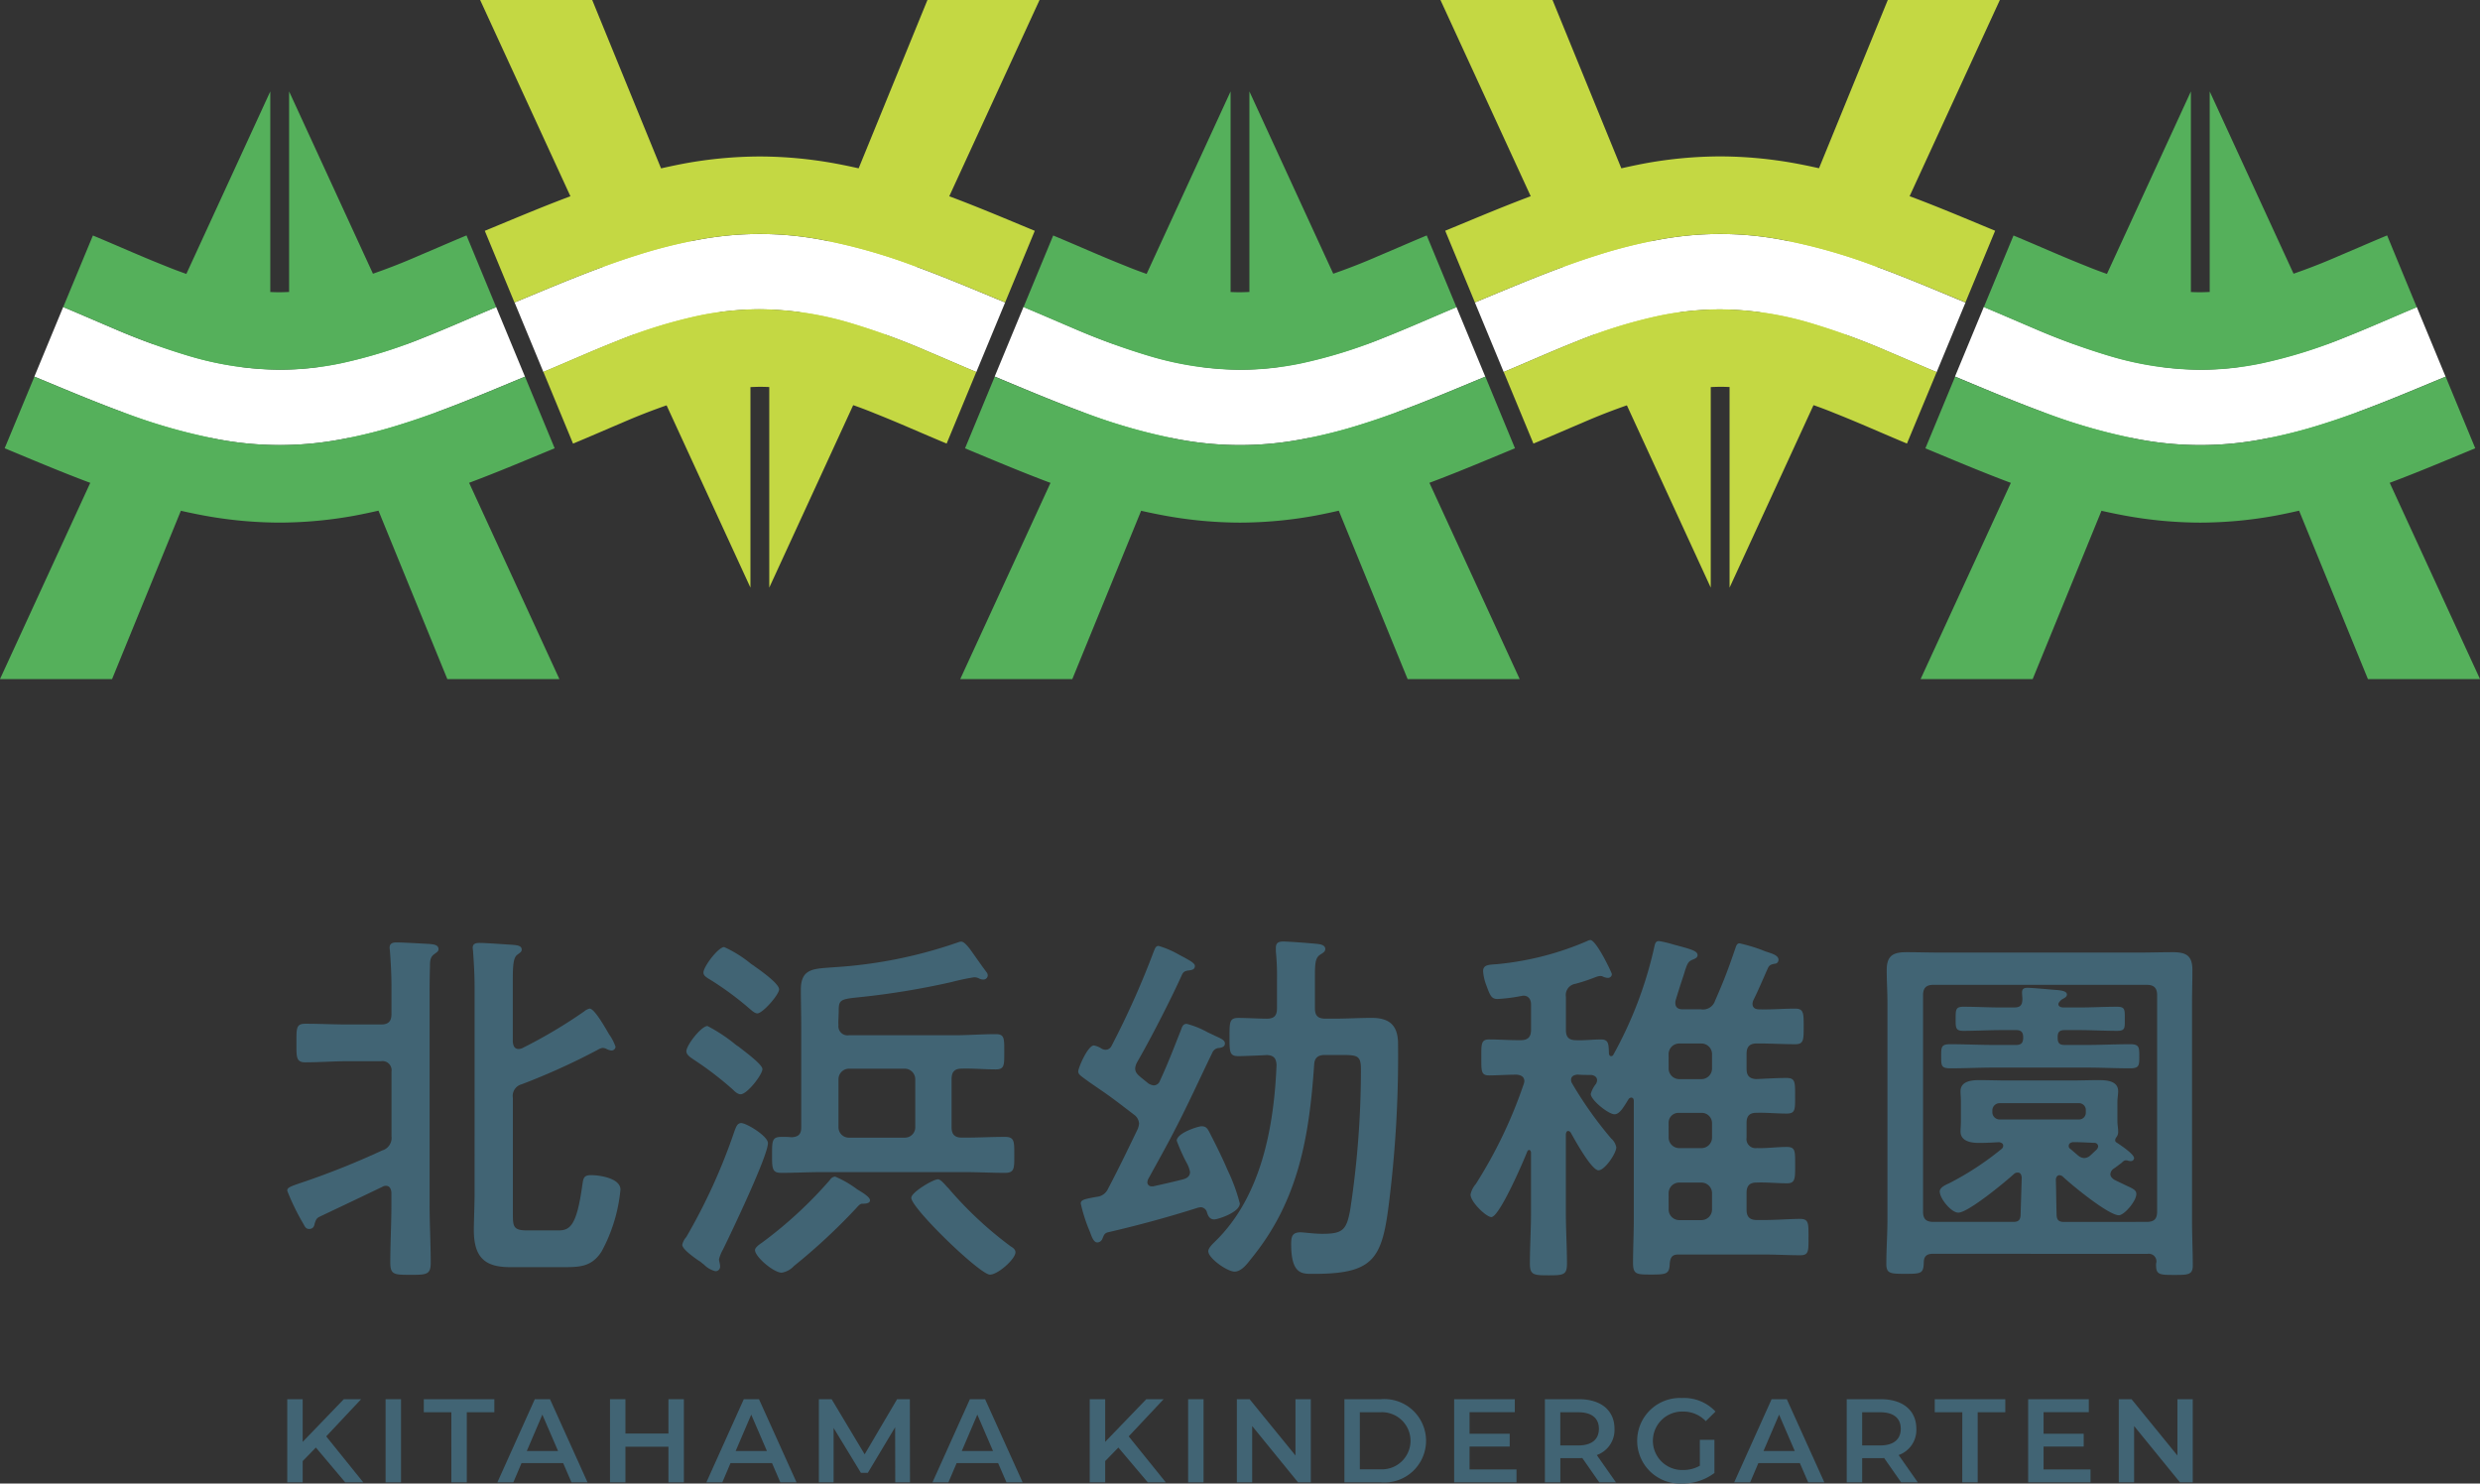
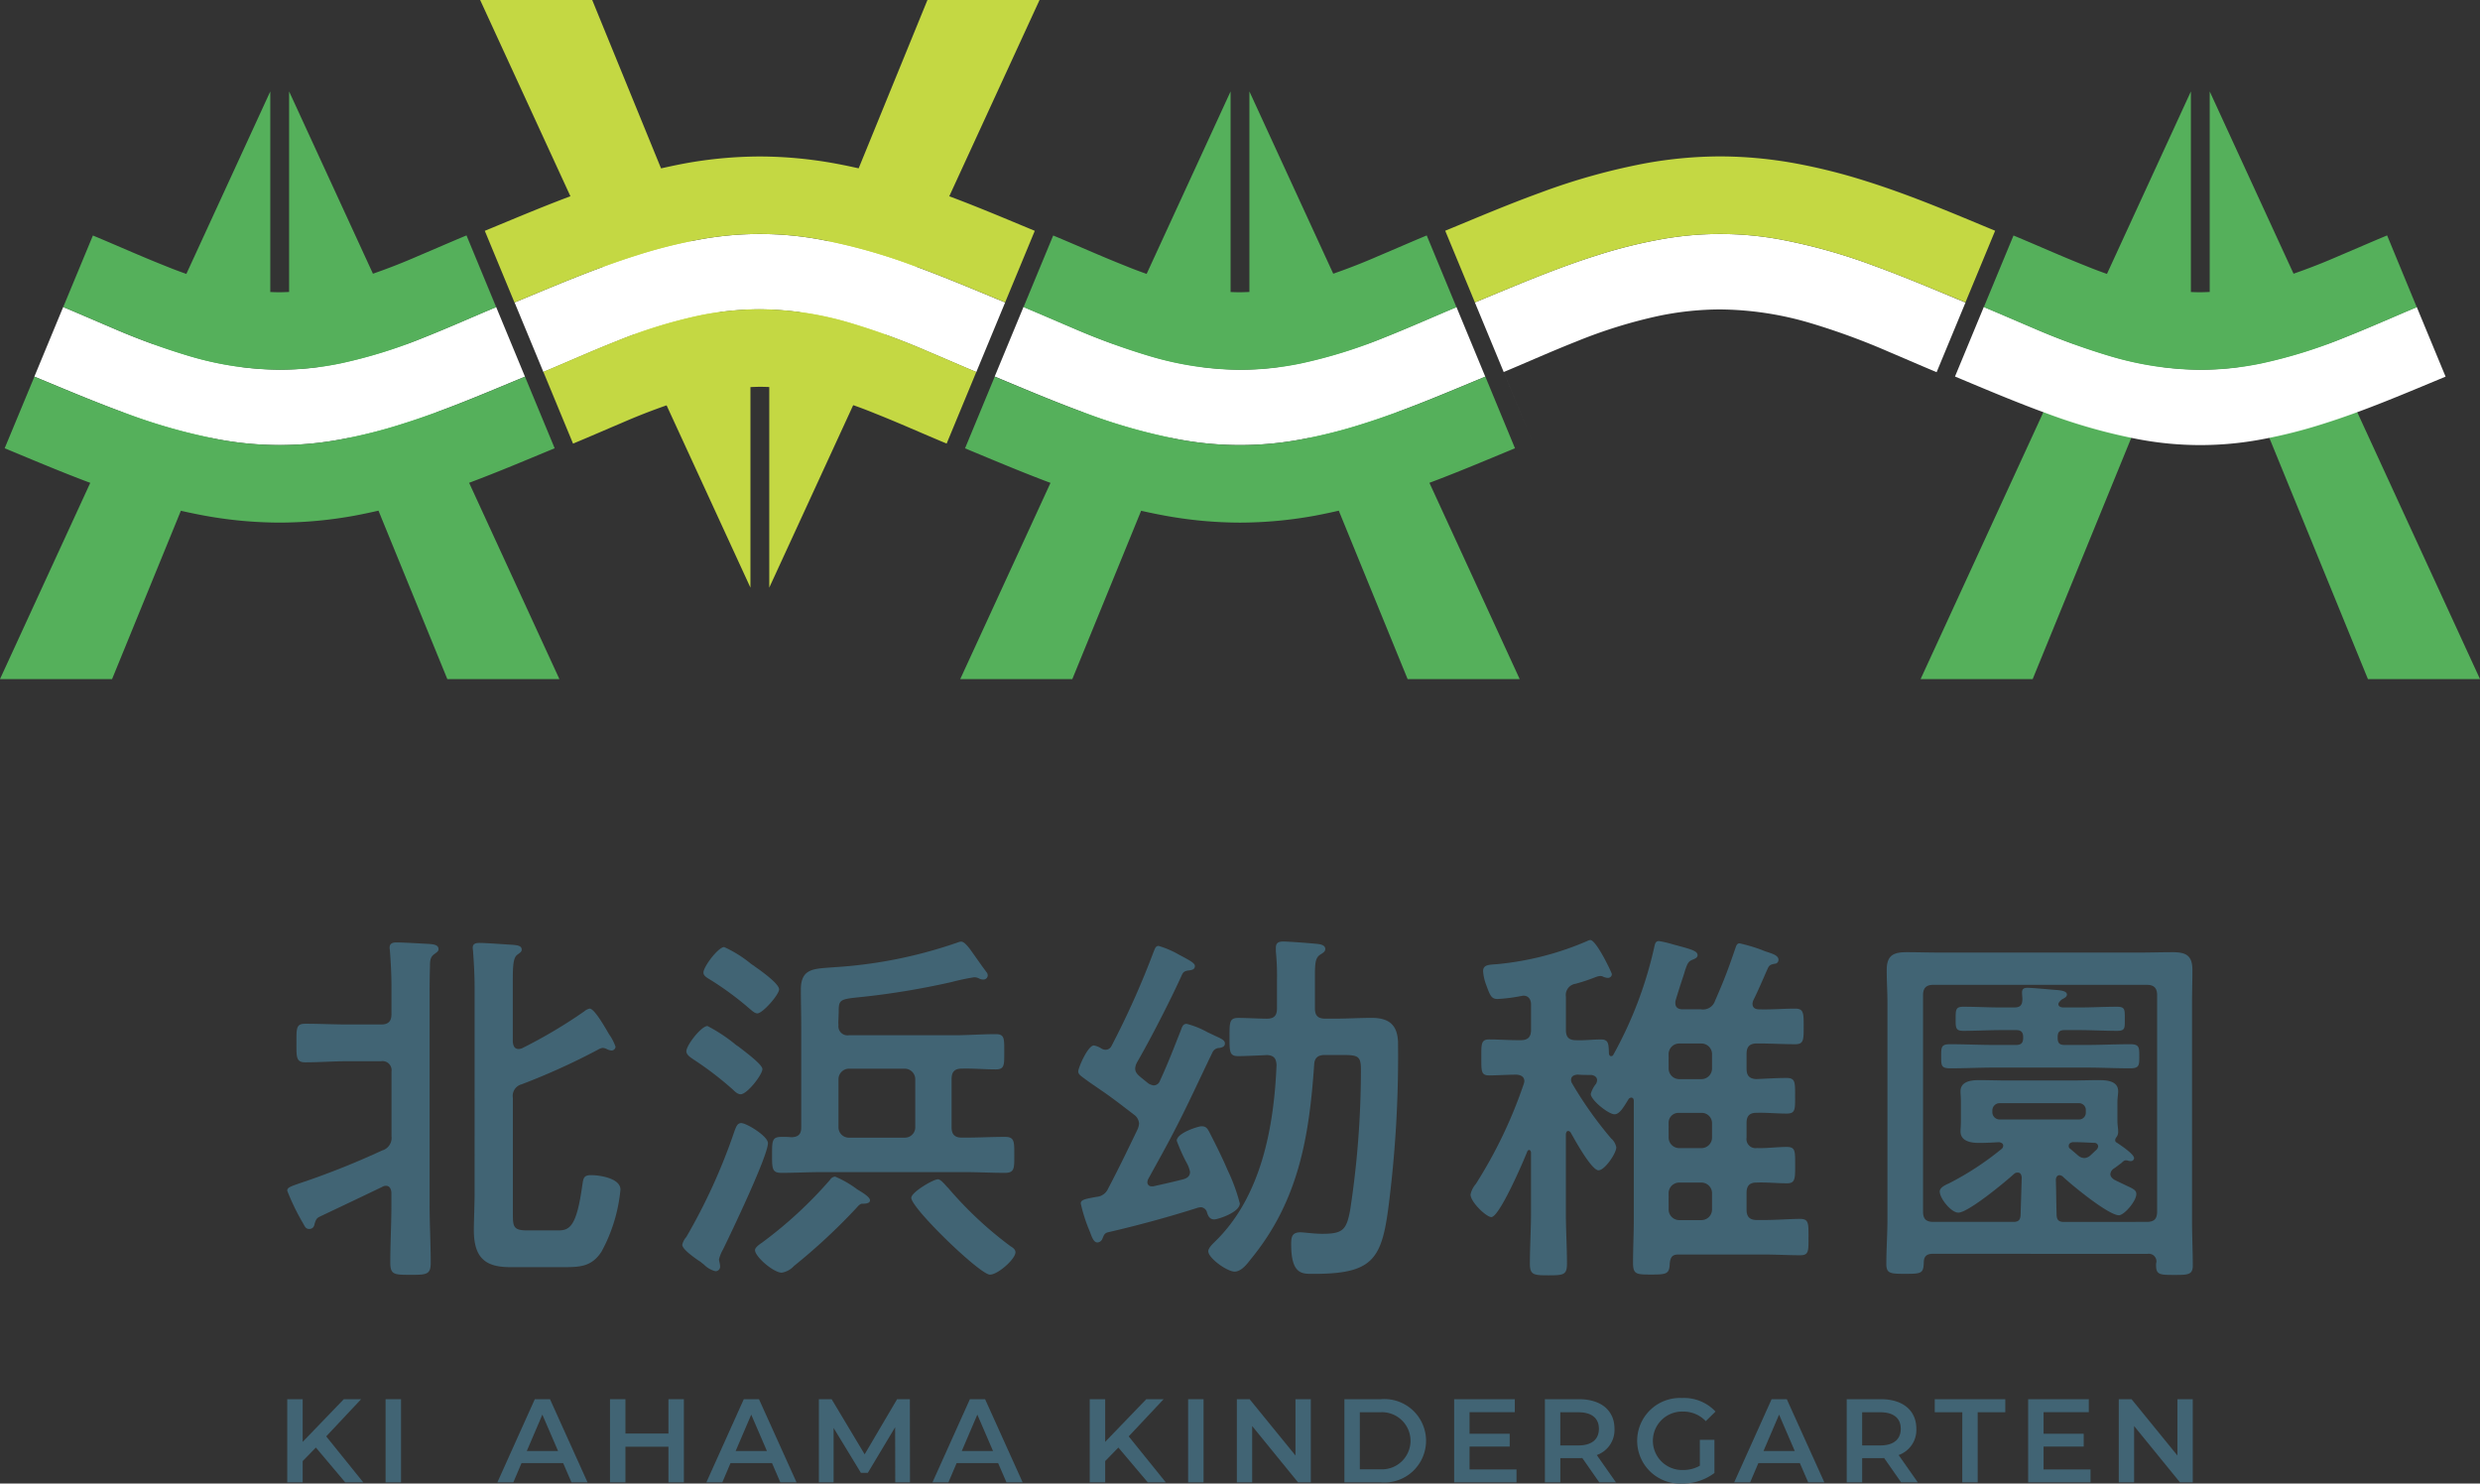
<svg xmlns="http://www.w3.org/2000/svg" width="155.345" height="92.93" viewBox="0 0 155.345 92.93">
  <rect x="0" y="0" width="155.345" height="92.93" fill="#333333" stroke="none" />
  <g id="ロゴ" transform="translate(77.673 46.465)">
    <g id="グループ_132" data-name="グループ 132" transform="translate(-77.673 -46.465)">
      <g id="グループ_128" data-name="グループ 128">
        <g id="グループ_115" data-name="グループ 115" transform="translate(0 5.728)">
          <g id="グループ_113" data-name="グループ 113">
            <path id="パス_337" data-name="パス 337" d="M16.93,22.288V9.723L0,46.533H7.02Z" transform="translate(0 -9.723)" fill="#55b05b" />
            <path id="パス_338" data-name="パス 338" d="M30.74,22.288V9.723l16.93,36.81h-7.02Z" transform="translate(-12.63 -9.723)" fill="#55b05b" />
          </g>
          <g id="グループ_114" data-name="グループ 114" transform="translate(0.296 9.018)">
            <path id="パス_339" data-name="パス 339" d="M9.407,36.181a35.365,35.365,0,0,0,5.749,1.62,20.791,20.791,0,0,0,7.735,0,31.3,31.3,0,0,0,3.835-.969c2.553-.8,5.1-1.891,7.661-2.955h0L30.725,25.03l1.859,4.487c-1.439.6-2.959,1.284-4.573,1.922a30.9,30.9,0,0,1-5.161,1.6,19.061,19.061,0,0,1-3.826.4A20.416,20.416,0,0,1,13.4,32.6a43.179,43.179,0,0,1-4.95-1.813c-1.035-.437-2.03-.875-2.989-1.272l-1.806,4.36h0C5.582,34.675,7.493,35.487,9.407,36.181Z" transform="translate(-1.799 -25.03)" fill="#fff" />
            <path id="パス_340" data-name="パス 340" d="M33.091,40.048C30.528,41.112,27.983,42.2,25.429,43a31.263,31.263,0,0,1-3.835.969,20.791,20.791,0,0,1-7.735,0,35.365,35.365,0,0,1-5.749-1.62c-1.914-.695-3.825-1.506-5.748-2.3h0L.5,44.533c2.529,1.048,5.2,2.2,8.059,3.1a36.076,36.076,0,0,0,4.431,1.116,26.514,26.514,0,0,0,4.731.441h0a26.534,26.534,0,0,0,4.733-.441A40.214,40.214,0,0,0,29,46.916c2.076-.754,4.054-1.6,5.951-2.382l-1.859-4.487Z" transform="translate(-0.503 -31.2)" fill="#55b05b" />
            <path id="パス_341" data-name="パス 341" d="M31.983,25.031c-1.023.425-2.027.866-3.019,1.285a38.729,38.729,0,0,1-4.393,1.617,15.576,15.576,0,0,1-4.288.658,14.187,14.187,0,0,1-2.852-.3,26.2,26.2,0,0,1-4.349-1.363c-1.472-.581-2.965-1.255-4.5-1.892h0L6.723,29.517c.959.4,1.954.835,2.989,1.273a43.179,43.179,0,0,0,4.95,1.813,20.416,20.416,0,0,0,5.62.845,19.061,19.061,0,0,0,3.826-.4,30.9,30.9,0,0,0,5.161-1.6c1.614-.639,3.134-1.326,4.573-1.922L31.984,25.03Z" transform="translate(-3.059 -25.03)" fill="#55b05b" />
          </g>
        </g>
        <g id="グループ_118" data-name="グループ 118" transform="translate(30.076)">
          <g id="グループ_116" data-name="グループ 116">
            <path id="パス_342" data-name="パス 342" d="M81.792,24.245V36.81L98.722,0H91.7Z" transform="translate(-63.682 0)" fill="#c4d843" />
            <path id="パス_343" data-name="パス 343" d="M67.982,24.245V36.81L51.051,0h7.02Z" transform="translate(-51.051)" fill="#c4d843" />
          </g>
          <g id="グループ_117" data-name="グループ 117" transform="translate(0.296 9.802)">
            <path id="パス_344" data-name="パス 344" d="M79.691,26.864a35.359,35.359,0,0,0-5.748-1.62,20.794,20.794,0,0,0-7.736,0,31.29,31.29,0,0,0-3.835.969c-2.553.8-5.1,1.891-7.662,2.955h0l3.664,8.846-1.859-4.486c1.439-.6,2.959-1.284,4.573-1.922A30.918,30.918,0,0,1,66.248,30a19.029,19.029,0,0,1,3.826-.4,20.409,20.409,0,0,1,5.62.845,43.291,43.291,0,0,1,4.95,1.813c1.035.437,2.031.874,2.989,1.272l1.806-4.36h0C83.516,28.37,81.6,27.559,79.691,26.864Z" transform="translate(-52.85 -20.025)" fill="#fff" />
            <path id="パス_345" data-name="パス 345" d="M53.414,25.781c2.563-1.064,5.109-2.15,7.662-2.955a31.29,31.29,0,0,1,3.835-.969,20.794,20.794,0,0,1,7.736,0,35.359,35.359,0,0,1,5.748,1.62c1.914.695,3.825,1.506,5.748,2.3h0L86,21.295c-2.529-1.047-5.2-2.2-8.06-3.1a36.05,36.05,0,0,0-4.431-1.116,26.509,26.509,0,0,0-4.731-.441h0a26.524,26.524,0,0,0-4.733.441A40.079,40.079,0,0,0,57.5,18.913c-2.076.754-4.054,1.6-5.951,2.382l1.859,4.487Z" transform="translate(-51.554 -16.638)" fill="#c4d843" />
            <path id="パス_346" data-name="パス 346" d="M59.634,41.3c1.023-.424,2.027-.865,3.019-1.284A38.73,38.73,0,0,1,67.046,38.4a15.554,15.554,0,0,1,4.288-.658,14.15,14.15,0,0,1,2.852.3,26.2,26.2,0,0,1,4.349,1.363c1.472.581,2.965,1.255,4.5,1.892h0l1.858-4.486c-.959-.4-1.955-.835-2.99-1.273a43.291,43.291,0,0,0-4.95-1.813,20.409,20.409,0,0,0-5.62-.845,19.029,19.029,0,0,0-3.826.4,30.917,30.917,0,0,0-5.161,1.6c-1.614.639-3.134,1.326-4.573,1.922L59.633,41.3Z" transform="translate(-54.11 -23.314)" fill="#c4d843" />
          </g>
        </g>
        <g id="グループ_121" data-name="グループ 121" transform="translate(60.152 5.728)">
          <g id="グループ_119" data-name="グループ 119">
            <path id="パス_347" data-name="パス 347" d="M119.033,22.288V9.723L102.1,46.533h7.02Z" transform="translate(-102.103 -9.723)" fill="#55b05b" />
            <path id="パス_348" data-name="パス 348" d="M132.843,22.288V9.723l16.93,36.81h-7.02Z" transform="translate(-114.733 -9.723)" fill="#55b05b" />
          </g>
          <g id="グループ_120" data-name="グループ 120" transform="translate(0.296 9.018)">
            <path id="パス_349" data-name="パス 349" d="M111.51,36.181a35.349,35.349,0,0,0,5.749,1.62,20.791,20.791,0,0,0,7.735,0,31.263,31.263,0,0,0,3.835-.969c2.553-.8,5.1-1.891,7.662-2.955h0l-3.664-8.847,1.858,4.487c-1.439.6-2.959,1.284-4.573,1.922a30.917,30.917,0,0,1-5.161,1.6,19.07,19.07,0,0,1-3.826.4,20.416,20.416,0,0,1-5.62-.845,43.179,43.179,0,0,1-4.95-1.813c-1.035-.437-2.03-.875-2.989-1.272l-1.806,4.36h0C107.685,34.675,109.6,35.487,111.51,36.181Z" transform="translate(-103.902 -25.03)" fill="#fff" />
            <path id="パス_350" data-name="パス 350" d="M135.194,40.048c-2.563,1.064-5.108,2.15-7.662,2.955a31.264,31.264,0,0,1-3.835.969,20.791,20.791,0,0,1-7.735,0,35.349,35.349,0,0,1-5.749-1.62c-1.914-.695-3.825-1.506-5.748-2.3h0l-1.858,4.486c2.529,1.048,5.2,2.2,8.059,3.1A36.076,36.076,0,0,0,115.1,48.75a26.514,26.514,0,0,0,4.731.441h0a26.534,26.534,0,0,0,4.733-.441,40.214,40.214,0,0,0,6.541-1.834c2.076-.754,4.054-1.6,5.95-2.382L135.2,40.047Z" transform="translate(-102.606 -31.2)" fill="#55b05b" />
            <path id="パス_351" data-name="パス 351" d="M134.086,25.031c-1.023.425-2.027.866-3.019,1.285a38.728,38.728,0,0,1-4.393,1.617,15.579,15.579,0,0,1-4.288.658,14.187,14.187,0,0,1-2.852-.3,26.185,26.185,0,0,1-4.349-1.363c-1.472-.581-2.965-1.255-4.5-1.892h0l-1.858,4.486c.959.4,1.954.835,2.989,1.273a43.179,43.179,0,0,0,4.95,1.813,20.416,20.416,0,0,0,5.62.845,19.07,19.07,0,0,0,3.826-.4,30.917,30.917,0,0,0,5.161-1.6c1.614-.639,3.134-1.326,4.573-1.922l-1.858-4.487Z" transform="translate(-105.162 -25.03)" fill="#55b05b" />
          </g>
        </g>
        <g id="グループ_124" data-name="グループ 124" transform="translate(120.305 5.728)">
          <g id="グループ_122" data-name="グループ 122">
            <path id="パス_352" data-name="パス 352" d="M221.136,22.288V9.723l-16.93,36.81h7.02Z" transform="translate(-204.206 -9.723)" fill="#55b05b" />
            <path id="パス_353" data-name="パス 353" d="M234.946,22.288V9.723l16.93,36.81h-7.02Z" transform="translate(-216.836 -9.723)" fill="#55b05b" />
          </g>
          <g id="グループ_123" data-name="グループ 123" transform="translate(0.296 9.018)">
            <path id="パス_354" data-name="パス 354" d="M213.613,36.181a35.349,35.349,0,0,0,5.749,1.62,20.791,20.791,0,0,0,7.735,0,31.263,31.263,0,0,0,3.835-.969c2.553-.8,5.1-1.891,7.662-2.955h0l-3.664-8.847,1.858,4.487c-1.439.6-2.959,1.284-4.573,1.922a30.918,30.918,0,0,1-5.161,1.6,19.07,19.07,0,0,1-3.826.4,20.416,20.416,0,0,1-5.62-.845,43.179,43.179,0,0,1-4.95-1.813c-1.035-.437-2.03-.875-2.989-1.272l-1.806,4.36h0C209.788,34.675,211.7,35.487,213.613,36.181Z" transform="translate(-206.005 -25.03)" fill="#fff" />
-             <path id="パス_355" data-name="パス 355" d="M237.3,40.048c-2.563,1.064-5.108,2.15-7.662,2.955a31.264,31.264,0,0,1-3.835.969,20.791,20.791,0,0,1-7.735,0,35.349,35.349,0,0,1-5.749-1.62c-1.914-.695-3.825-1.506-5.748-2.3h0l-1.859,4.486c2.529,1.048,5.2,2.2,8.06,3.1A36.076,36.076,0,0,0,217.2,48.75a26.514,26.514,0,0,0,4.731.441h0a26.534,26.534,0,0,0,4.733-.441,40.214,40.214,0,0,0,6.541-1.834c2.076-.754,4.054-1.6,5.95-2.382L237.3,40.047Z" transform="translate(-204.708 -31.2)" fill="#55b05b" />
            <path id="パス_356" data-name="パス 356" d="M236.188,25.031c-1.023.425-2.027.866-3.019,1.285a38.77,38.77,0,0,1-4.393,1.617,15.583,15.583,0,0,1-4.288.658,14.188,14.188,0,0,1-2.852-.3,26.186,26.186,0,0,1-4.349-1.363c-1.472-.581-2.965-1.255-4.5-1.892h0l-1.859,4.486c.959.4,1.955.835,2.99,1.273a43.18,43.18,0,0,0,4.95,1.813,20.416,20.416,0,0,0,5.62.845,19.07,19.07,0,0,0,3.826-.4,30.918,30.918,0,0,0,5.161-1.6c1.614-.639,3.134-1.326,4.573-1.922L236.19,25.03Z" transform="translate(-207.264 -25.03)" fill="#55b05b" />
          </g>
        </g>
        <g id="グループ_127" data-name="グループ 127" transform="translate(90.229)">
          <g id="グループ_125" data-name="グループ 125">
-             <path id="パス_357" data-name="パス 357" d="M183.895,24.245V36.81L200.825,0h-7.02Z" transform="translate(-165.785 0)" fill="#c4d843" />
-             <path id="パス_358" data-name="パス 358" d="M170.085,24.245V36.81L153.154,0h7.02Z" transform="translate(-153.154)" fill="#c4d843" />
-           </g>
+             </g>
          <g id="グループ_126" data-name="グループ 126" transform="translate(0.296 9.802)">
            <path id="パス_359" data-name="パス 359" d="M181.794,26.864a35.359,35.359,0,0,0-5.748-1.62,20.794,20.794,0,0,0-7.736,0,31.263,31.263,0,0,0-3.835.969c-2.553.8-5.1,1.891-7.662,2.955h0l3.664,8.846-1.859-4.486c1.439-.6,2.959-1.284,4.573-1.922a30.917,30.917,0,0,1,5.161-1.6,19.029,19.029,0,0,1,3.826-.4,20.412,20.412,0,0,1,5.62.845,43.291,43.291,0,0,1,4.95,1.813c1.035.437,2.03.874,2.989,1.272l1.807-4.36h0C185.619,28.37,183.707,27.559,181.794,26.864Z" transform="translate(-154.953 -20.025)" fill="#fff" />
            <path id="パス_360" data-name="パス 360" d="M155.517,25.781c2.563-1.064,5.108-2.15,7.662-2.955a31.262,31.262,0,0,1,3.835-.969,20.794,20.794,0,0,1,7.736,0,35.359,35.359,0,0,1,5.748,1.62c1.914.695,3.825,1.506,5.748,2.3h0l1.859-4.487c-2.529-1.047-5.2-2.2-8.06-3.1a36.076,36.076,0,0,0-4.431-1.116,26.515,26.515,0,0,0-4.731-.441h0a26.524,26.524,0,0,0-4.733.441,40.1,40.1,0,0,0-6.541,1.834c-2.075.754-4.054,1.6-5.95,2.382l1.859,4.487Z" transform="translate(-153.657 -16.638)" fill="#c4d843" />
-             <path id="パス_361" data-name="パス 361" d="M161.737,41.3c1.023-.424,2.027-.865,3.019-1.284a38.728,38.728,0,0,1,4.393-1.617,15.554,15.554,0,0,1,4.288-.658,14.154,14.154,0,0,1,2.852.3,26.2,26.2,0,0,1,4.349,1.363c1.472.581,2.965,1.255,4.5,1.892h0L187,36.818c-.959-.4-1.955-.835-2.99-1.273a43.291,43.291,0,0,0-4.95-1.813,20.412,20.412,0,0,0-5.62-.845,19.029,19.029,0,0,0-3.826.4,30.917,30.917,0,0,0-5.161,1.6c-1.614.639-3.134,1.326-4.573,1.922l1.859,4.486Z" transform="translate(-156.213 -23.314)" fill="#c4d843" />
          </g>
        </g>
      </g>
      <g id="グループ_131" data-name="グループ 131" transform="translate(17.993 58.879)">
        <g id="グループ_129" data-name="グループ 129">
          <path id="パス_362" data-name="パス 362" d="M32.261,117.809c-.023.163-.093.349-.348.349-.186,0-.256-.116-.349-.3a14.346,14.346,0,0,1-1.022-2.091c0-.209.139-.256,1.162-.6a50.243,50.243,0,0,0,4.787-1.928.812.812,0,0,0,.581-.883V108.3a.569.569,0,0,0-.65-.65H34.375c-.906,0-1.789.07-2.7.07-.581,0-.557-.325-.557-1.208,0-.93-.024-1.208.557-1.208.906,0,1.789.046,2.7.046h2.045c.441,0,.65-.186.65-.651v-1.7c0-.767-.046-1.6-.093-2.207,0-.07-.023-.186-.023-.256,0-.279.209-.325.441-.325.418,0,1.557.07,2.022.093.209.023.6.023.6.325,0,.139-.092.186-.279.326-.256.186-.256.464-.256.789-.023.7-.023,1.394-.023,2.091v12.828c0,1.208.07,2.416.07,3.624,0,.744-.279.744-1.278.744s-1.255,0-1.255-.767c0-1.208.07-2.417.07-3.6v-.791c-.023-.209-.093-.418-.349-.418a.454.454,0,0,0-.232.07c-1.3.627-2.626,1.255-3.95,1.882C32.354,117.507,32.331,117.623,32.261,117.809ZM49.48,104.354c.325,0,1.046,1.324,1.232,1.627a3.024,3.024,0,0,1,.395.767.254.254,0,0,1-.256.232.83.83,0,0,1-.255-.07.66.66,0,0,0-.3-.093.811.811,0,0,0-.3.116,41.98,41.98,0,0,1-4.764,2.161.755.755,0,0,0-.557.86v7.25c0,.79.023,1.045.883,1.045h1.975c.721,0,1.139-.3,1.488-2.811.07-.442.07-.651.557-.651.511,0,1.836.186,1.836.906a10.036,10.036,0,0,1-1.185,3.881c-.627.977-1.394.977-2.463.977H44.507c-1.534,0-2.277-.558-2.277-2.324,0-.488.047-1.65.047-2.254V103.006c0-.767-.047-1.58-.093-2.185,0-.092-.024-.186-.024-.279,0-.279.233-.3.442-.3.441,0,1.58.093,2.045.116.209.024.581.024.581.3,0,.14-.093.186-.279.326-.256.186-.279.743-.279,1.626v3.835c.023.139.046.441.371.441a.666.666,0,0,0,.209-.047,31.046,31.046,0,0,0,3.881-2.3A.849.849,0,0,1,49.48,104.354Z" transform="translate(-30.542 -100.055)" fill="#416474" />
          <path id="パス_363" data-name="パス 363" d="M75.1,119.4a2.379,2.379,0,0,0-.256.627c0,.117.07.279.07.464a.284.284,0,0,1-.3.279,1.523,1.523,0,0,1-.7-.4c-.047-.046-.093-.07-.116-.092a1.469,1.469,0,0,0-.256-.186c-.395-.279-1-.721-1-.977a1.107,1.107,0,0,1,.255-.488,36.541,36.541,0,0,0,3.021-6.646c.093-.232.163-.488.418-.488.325,0,1.673.814,1.673,1.255C77.912,113.548,75.588,118.4,75.1,119.4Zm1.092-9.713c-.186,0-.372-.186-.488-.3a20.882,20.882,0,0,0-2.463-1.882c-.163-.117-.442-.279-.442-.512,0-.371.93-1.579,1.325-1.579a10.231,10.231,0,0,1,1.673,1.092,1.433,1.433,0,0,0,.256.186c.511.4,1.51,1.139,1.51,1.417C77.563,108.458,76.61,109.69,76.192,109.69Zm1.046-5.066c-.163,0-.348-.186-.488-.3a19.243,19.243,0,0,0-2.463-1.813c-.186-.116-.418-.232-.418-.441,0-.372.929-1.6,1.3-1.6a7.581,7.581,0,0,1,1.673,1.046c.092.07.186.116.232.163.3.21,1.534,1.069,1.534,1.441C78.609,103.439,77.586,104.624,77.238,104.624Zm6.577,11.921c-.163,0-.325.233-.418.325a37.527,37.527,0,0,1-3.858,3.579,1.328,1.328,0,0,1-.767.418c-.511,0-1.673-1-1.673-1.417,0-.163.3-.372.441-.465a26.336,26.336,0,0,0,4.252-3.927.429.429,0,0,1,.326-.209,6.472,6.472,0,0,1,1.371.79c.255.163.813.465.813.7C84.3,116.545,83.953,116.545,83.814,116.545Zm-1.487-11.2a.569.569,0,0,0,.65.65h6.6c.86,0,1.743-.07,2.6-.07.557,0,.534.279.534,1.116,0,.813.023,1.092-.534,1.092-.721,0-1.441-.07-2.138-.047-.442,0-.627.209-.627.65v3.021c0,.464.209.65.65.65h.209c.837,0,1.65-.046,2.487-.046.6,0,.581.3.581,1.138,0,.813.023,1.116-.581,1.116-.837,0-1.65-.047-2.487-.047H81.235c-.837,0-1.65.047-2.487.047-.581,0-.581-.279-.581-1.116,0-.906,0-1.138.6-1.138a5.726,5.726,0,0,1,.627.023c.442-.023.6-.209.6-.627v-6.321c0-.767-.023-1.534-.023-2.3,0-1.371.86-1.3,2.044-1.4a28.927,28.927,0,0,0,7.854-1.579.394.394,0,0,1,.163-.024c.186,0,.488.4.6.558l.674.953.325.441a.333.333,0,0,1,.047.163.27.27,0,0,1-.3.255.529.529,0,0,1-.255-.07.644.644,0,0,0-.3-.07,14.175,14.175,0,0,0-1.417.3,49.013,49.013,0,0,1-5.809.953c-1.139.116-1.255.163-1.255.837,0,.279-.023.534-.023.814Zm4.159,7.064a.648.648,0,0,0,.65-.65v-3.021a.664.664,0,0,0-.65-.65H82.978a.664.664,0,0,0-.65.65v3.021a.648.648,0,0,0,.65.65Zm2.7,3.137a23.578,23.578,0,0,0,3.927,3.672c.117.07.3.186.3.371,0,.418-1.092,1.4-1.6,1.4-.627,0-4.926-4.16-4.926-4.81,0-.349,1.371-1.162,1.673-1.162C88.74,115.011,89.043,115.406,89.182,115.545Z" transform="translate(-47.799 -100.022)" fill="#416474" />
          <path id="パス_364" data-name="パス 364" d="M116.344,106.885a.414.414,0,0,0,.372-.232,53.654,53.654,0,0,0,2.649-5.926c.07-.162.116-.348.3-.348a5.81,5.81,0,0,1,1.255.535c.65.348,1.022.534,1.022.72,0,.256-.256.256-.348.279-.3.024-.372.116-.442.232-.7,1.557-1.975,4.044-2.835,5.531a1,1,0,0,0-.116.372c0,.256.163.4.348.558l.488.395a.864.864,0,0,0,.325.116.424.424,0,0,0,.395-.3c.488-1.046.884-2.091,1.3-3.137.093-.256.14-.418.372-.418a5.43,5.43,0,0,1,1.278.511c.186.093.349.163.534.255.418.187.581.279.581.465,0,.233-.256.256-.348.279a.477.477,0,0,0-.442.3c-.79,1.626-1.511,3.23-2.347,4.833-.534,1.046-1.115,2.068-1.673,3.091a.551.551,0,0,0-.047.186.251.251,0,0,0,.279.256h.093c.627-.14,1.254-.279,1.882-.442.233-.07.418-.186.418-.465a1.925,1.925,0,0,0-.232-.6,11.566,11.566,0,0,1-.6-1.347c0-.488,1.348-.907,1.557-.907.256,0,.349.117.465.326.418.814.813,1.6,1.162,2.417a11.433,11.433,0,0,1,.767,2.091c0,.558-1.371,1-1.6,1-.3,0-.395-.233-.465-.464a.42.42,0,0,0-.372-.3c-.047,0-.116.023-.163.023-1.882.6-3.788,1.115-5.693,1.557-.209.07-.232.209-.325.418a.358.358,0,0,1-.3.21c-.232,0-.348-.326-.465-.651a10,10,0,0,1-.58-1.789c0-.232.232-.279,1-.418a.854.854,0,0,0,.7-.488c.65-1.231,1.255-2.486,1.859-3.741a1.092,1.092,0,0,0,.093-.372.744.744,0,0,0-.3-.534c-.673-.511-1.347-1.046-2.068-1.534-.4-.279-.79-.534-1.185-.837-.116-.092-.256-.186-.256-.348,0-.232.6-1.627.976-1.627a1.156,1.156,0,0,1,.465.186A.569.569,0,0,0,116.344,106.885Zm9.109,13.106c-.232.3-.6.79-1.022.79-.465,0-1.65-.837-1.65-1.278,0-.186.232-.418.418-.6,2.928-2.836,3.7-7.25,3.858-11.062-.024-.442-.186-.6-.6-.627-.325.024-1.511.07-1.789.07-.558,0-.558-.256-.558-1.209,0-.929,0-1.185.558-1.185.488,0,1.278.047,1.789.047.465,0,.627-.209.627-.651v-1.766a15.2,15.2,0,0,0-.07-1.789v-.232c0-.325.186-.395.465-.395.325,0,1.905.116,2.23.163.163.023.4.092.4.3,0,.186-.163.255-.3.349-.3.186-.348.464-.348,1.347v2.021c0,.465.186.651.65.651h.65c.743,0,1.488-.047,2.254-.047,1.046,0,1.6.4,1.651,1.487a73.944,73.944,0,0,1-.442,9.04c-.488,4.369-.721,5.507-4.81,5.507-.721,0-1.441.093-1.441-1.859,0-.442.047-.743.581-.743.233,0,.837.093,1.371.093,1.278,0,1.511-.233,1.743-1.488a58.25,58.25,0,0,0,.674-8.807c0-.93-.233-.907-1.465-.907h-.789c-.418,0-.651.163-.674.6C129.1,112.369,128.427,116.366,125.453,119.991Z" transform="translate(-65.088 -100.006)" fill="#416474" />
          <path id="パス_365" data-name="パス 365" d="M162.462,111.909c-.093,0-.116.093-.139.186v4.95c0,1.069.07,2.114.07,3.183,0,.7-.232.721-1.162.721s-1.161-.023-1.161-.743c0-1.046.07-2.115.07-3.16v-3.811c-.024-.093-.07-.14-.116-.14a.155.155,0,0,0-.117.093c-.232.6-1.743,4.113-2.254,4.113-.3,0-1.3-.93-1.3-1.417a1.441,1.441,0,0,1,.326-.65,28.959,28.959,0,0,0,2.975-6.182,1.048,1.048,0,0,0,.07-.255c0-.3-.233-.4-.488-.418-.6,0-1.232.047-1.72.047-.511,0-.488-.279-.488-1.116s-.024-1.138.488-1.138c.557,0,1.162.047,1.812.047h.163c.441,0,.651-.186.651-.651v-1.58c0-.3-.139-.558-.488-.558-.047,0-.093.024-.14.024a10.539,10.539,0,0,1-1.464.186c-.372,0-.465-.186-.7-.837a3,3,0,0,1-.21-.906c0-.418.372-.4.883-.441a18.569,18.569,0,0,0,5.624-1.441.558.558,0,0,1,.209-.07c.372,0,1.348,2.045,1.348,2.138a.239.239,0,0,1-.256.233.766.766,0,0,1-.326-.092.389.389,0,0,0-.162-.024,1.234,1.234,0,0,0-.279.07,11.476,11.476,0,0,1-1.255.418.71.71,0,0,0-.6.814v2.068c0,.465.186.651.65.651.511.023,1.023-.047,1.557-.047.488,0,.465.325.488.86,0,.093.047.186.139.186a.158.158,0,0,0,.14-.093,25.078,25.078,0,0,0,2.556-6.716c.046-.209.07-.4.3-.4a6.86,6.86,0,0,1,.883.209c1.116.3,1.534.4,1.534.674,0,.163-.186.232-.3.279-.3.117-.349.233-.581,1-.116.348-.279.837-.488,1.534a.583.583,0,0,0-.023.186c0,.3.209.394.465.394h1.138a.791.791,0,0,0,.883-.534c.581-1.324.813-1.951,1.278-3.3.047-.14.094-.3.256-.3a10.374,10.374,0,0,1,1.464.441c.279.14.976.233.976.581a.238.238,0,0,1-.232.256c-.256.047-.349.093-.442.3-.3.674-.581,1.348-.906,2a.669.669,0,0,0-.047.209c0,.256.186.348.418.348.767.024,1.51-.046,2.254-.046.534,0,.534.279.534,1.115,0,.86,0,1.115-.534,1.115-.767,0-1.534-.047-2.3-.047h-.093c-.442,0-.65.186-.65.651v.93c0,.418.163.627.6.65.628-.024,1.278-.07,1.906-.07.557,0,.534.279.534,1.139,0,.837.023,1.092-.534,1.092-.628,0-1.278-.07-1.906-.047-.441,0-.6.233-.6.628v.929a.568.568,0,0,0,.65.65c.627.024,1.231-.07,1.859-.07.557,0,.534.256.534,1.162,0,.837,0,1.115-.511,1.115-.627,0-1.278-.07-1.906-.047-.441,0-.627.209-.627.651v1.045c0,.465.209.651.65.651h.418c.837,0,1.673-.07,2.278-.07.557,0,.534.279.534,1.162,0,.837.023,1.115-.511,1.115-.766,0-1.534-.046-2.3-.046h-5.345c-.372,0-.488.162-.534.534-.023.674-.163.721-1.139.721-.953,0-1.162,0-1.162-.744,0-.883.047-1.789.047-2.672v-7.459c0-.117-.047-.21-.163-.21a.233.233,0,0,0-.162.093c-.3.488-.558.953-.883.953-.372,0-1.487-.883-1.487-1.278a1.811,1.811,0,0,1,.325-.627.448.448,0,0,0,.07-.232c0-.21-.186-.3-.348-.326-.3,0-.581,0-.883-.023-.21.023-.4.093-.4.349a.437.437,0,0,0,.07.209,24.16,24.16,0,0,0,2.44,3.439,1,1,0,0,1,.326.558c0,.372-.72,1.441-1.115,1.441-.441,0-1.511-1.952-1.743-2.371C162.578,111.955,162.555,111.909,162.462,111.909Zm6.3-3.9a.665.665,0,0,0,.65.65h1.417a.665.665,0,0,0,.65-.65v-.93a.665.665,0,0,0-.65-.651H169.41a.665.665,0,0,0-.65.651Zm0,4.322a.664.664,0,0,0,.65.65h1.417a.664.664,0,0,0,.65-.65V111.4a.645.645,0,0,0-.65-.628H169.41a.616.616,0,0,0-.65.628Zm0,4.508a.665.665,0,0,0,.65.651h1.417a.665.665,0,0,0,.65-.651V115.79a.665.665,0,0,0-.65-.651H169.41a.665.665,0,0,0-.65.651Z" transform="translate(-82.232 -99.941)" fill="#416474" />
          <path id="パス_366" data-name="パス 366" d="M203.466,120.136c-.372,0-.557.162-.557.534-.024.7-.14.72-1.185.72-.93,0-1.162-.024-1.162-.627,0-.929.07-1.859.07-2.788V104.427c0-.675-.046-1.372-.046-2.045,0-.906.372-1.139,1.231-1.139.721,0,1.44.024,2.162.024h12.362c.721,0,1.442-.024,2.162-.024.837,0,1.231.21,1.231,1.116,0,.7-.023,1.394-.023,2.068v13.64c0,.93.047,1.882.047,2.811,0,.581-.325.581-1.138.581-.907,0-1.162,0-1.162-.6a.65.65,0,0,1,.023-.209.479.479,0,0,0-.557-.511Zm13.408-2c.465,0,.65-.186.65-.65V103.938c0-.441-.186-.65-.65-.65H203.513c-.465,0-.651.209-.651.65v13.548c0,.465.186.65.651.65h5.019c.348,0,.442-.163.442-.511l.07-2.278c-.024-.163-.07-.3-.256-.3a.326.326,0,0,0-.209.07c-.535.488-2.882,2.44-3.509,2.44-.442,0-1.162-.883-1.162-1.324,0-.256.372-.418.581-.511a18.4,18.4,0,0,0,3.3-2.161.253.253,0,0,0,.092-.209c0-.14-.139-.186-.256-.209-.418.024-.837.047-1.254.047-.488,0-1.162-.094-1.162-.721,0-.209.024-.349.024-.675v-1.138c0-.348-.024-.488-.024-.7,0-.627.674-.7,1.162-.7.6,0,1.208.023,1.812.023h3.927c.6,0,1.185-.023,1.766-.023.488,0,1.208.047,1.208.7,0,.209-.047.395-.047.7v1.138c0,.279.047.465.047.675a.546.546,0,0,1-.117.372.311.311,0,0,0-.07.186.159.159,0,0,0,.093.14c.209.139,1.092.72,1.092.976a.2.2,0,0,1-.209.186.673.673,0,0,1-.232-.047h-.093c-.093,0-.186.093-.256.163-.163.116-.326.255-.511.371a.474.474,0,0,0-.186.326c0,.163.117.256.233.349.325.162.581.279.767.372.465.209.627.3.627.534,0,.441-.766,1.324-1.092,1.324-.651,0-2.975-1.905-3.509-2.417a.348.348,0,0,0-.209-.093c-.14,0-.209.117-.232.256.023.721.023,1.44.046,2.162,0,.348.093.511.465.511Zm-8.3-13.432c.371,0,.511-.139.511-.534,0-.092-.023-.3-.023-.395,0-.256.139-.3.349-.3.348,0,1.487.117,1.882.14.162.023.58.047.58.279,0,.163-.186.233-.3.3a.7.7,0,0,0-.186.186.181.181,0,0,0-.047.117c0,.163.186.209.326.209h.976c.791,0,1.581-.046,2.37-.046.512,0,.488.186.488.766s.024.744-.488.744c-.789,0-1.579-.047-2.37-.047h-.906c-.325,0-.441.117-.441.442v.047c0,.325.116.442.441.442h1.348c.906,0,1.836-.047,2.742-.047.581,0,.581.186.581.767,0,.558,0,.743-.581.743-.906,0-1.836-.046-2.742-.046h-5.763c-.906,0-1.836.046-2.742.046-.581,0-.581-.162-.581-.743,0-.6,0-.767.581-.767.907,0,1.836.047,2.742.047h1.371c.3,0,.441-.117.441-.442v-.047c0-.325-.139-.442-.441-.442h-.93c-.79,0-1.58.047-2.371.047-.488,0-.488-.186-.488-.744,0-.58,0-.766.488-.766.791,0,1.581.046,2.371.046Zm4.043,7.018a.426.426,0,0,0,.441-.441v-.139a.427.427,0,0,0-.441-.442h-4.973a.458.458,0,0,0-.441.442v.139a.457.457,0,0,0,.441.441Zm-.372,1.418c-.116.024-.256.07-.256.232a.189.189,0,0,0,.094.186l.488.418a.654.654,0,0,0,.4.163.633.633,0,0,0,.395-.186l.372-.348a.348.348,0,0,0,.093-.21.234.234,0,0,0-.256-.209C213.133,113.165,212.691,113.141,212.25,113.141Z" transform="translate(-100.397 -100.476)" fill="#416474" />
        </g>
        <g id="グループ_130" data-name="グループ 130" transform="translate(0 28.693)">
          <path id="パス_367" data-name="パス 367" d="M32.335,151.8l-.826.848v1.332h-.967v-5.209h.967v2.672l2.575-2.672H35.17L32.982,151.1l2.322,2.88H34.173Z" transform="translate(-30.542 -148.697)" fill="#416474" />
          <path id="パス_368" data-name="パス 368" d="M41,148.772h.967v5.209H41Z" transform="translate(-34.84 -148.697)" fill="#416474" />
-           <path id="パス_369" data-name="パス 369" d="M46.786,149.59H45.06v-.818h4.42v.818H47.754v4.391h-.967Z" transform="translate(-36.507 -148.697)" fill="#416474" />
          <path id="パス_370" data-name="パス 370" d="M57.008,152.775H54.4l-.513,1.206h-1l2.344-5.209h.953l2.351,5.209H57.529Zm-.32-.759-.983-2.277-.974,2.277Z" transform="translate(-39.725 -148.697)" fill="#416474" />
          <path id="パス_371" data-name="パス 371" d="M69.486,148.772v5.209h-.967v-2.233H65.825v2.233h-.967v-5.209h.967v2.15h2.694v-2.15Z" transform="translate(-44.641 -148.697)" fill="#416474" />
          <path id="パス_372" data-name="パス 372" d="M79.216,152.775h-2.6l-.513,1.206h-1l2.344-5.209H78.4l2.351,5.209H79.737Zm-.32-.759-.982-2.277-.975,2.277Z" transform="translate(-48.85 -148.697)" fill="#416474" />
          <path id="パス_373" data-name="パス 373" d="M91.851,153.981l-.008-3.453-1.711,2.857H89.7l-1.711-2.813v3.409h-.923v-5.209h.8l2.068,3.452,2.032-3.452h.8l.008,5.209Z" transform="translate(-53.766 -148.697)" fill="#416474" />
          <path id="パス_374" data-name="パス 374" d="M103.256,152.775h-2.6l-.513,1.206h-1l2.344-5.209h.953l2.351,5.209h-1.012Zm-.32-.759-.983-2.277-.974,2.277Z" transform="translate(-58.727 -148.697)" fill="#416474" />
          <path id="パス_375" data-name="パス 375" d="M117.658,151.8l-.826.848v1.332h-.967v-5.209h.967v2.672l2.575-2.672h1.086l-2.187,2.329,2.322,2.88H119.5Z" transform="translate(-65.598 -148.697)" fill="#416474" />
          <path id="パス_376" data-name="パス 376" d="M126.326,148.772h.967v5.209h-.967Z" transform="translate(-69.896 -148.697)" fill="#416474" />
          <path id="パス_377" data-name="パス 377" d="M136.144,148.772v5.209h-.8l-2.873-3.528v3.528h-.96v-5.209h.8l2.872,3.527v-3.527Z" transform="translate(-72.029 -148.697)" fill="#416474" />
          <path id="パス_378" data-name="パス 378" d="M142.943,148.772h2.278a2.614,2.614,0,1,1,0,5.209h-2.278Zm2.232,4.39a1.79,1.79,0,1,0,0-3.572H143.91v3.572Z" transform="translate(-76.724 -148.697)" fill="#416474" />
          <path id="パス_379" data-name="パス 379" d="M158.517,153.17v.811H154.61v-5.209h3.8v.811h-2.835v1.354h2.515v.8h-2.515v1.436Z" transform="translate(-81.517 -148.697)" fill="#416474" />
          <path id="パス_380" data-name="パス 380" d="M167.665,153.981l-1.064-1.526a1.772,1.772,0,0,1-.2.008h-1.175v1.518h-.968v-5.209H166.4c1.37,0,2.218.7,2.218,1.853a1.666,1.666,0,0,1-1.109,1.645l1.2,1.711Zm-1.31-4.391h-1.131v2.077h1.131c.848,0,1.287-.387,1.287-1.042S167.2,149.59,166.355,149.59Z" transform="translate(-85.481 -148.697)" fill="#416474" />
          <path id="パス_381" data-name="パス 381" d="M177.993,151.265h.915v2.076a3.3,3.3,0,0,1-2.039.662,2.682,2.682,0,1,1,.015-5.358,2.69,2.69,0,0,1,2.091.849l-.61.6a1.934,1.934,0,0,0-1.436-.6,1.831,1.831,0,1,0-.006,3.661,2.1,2.1,0,0,0,1.071-.268Z" transform="translate(-89.51 -148.645)" fill="#416474" />
          <path id="パス_382" data-name="パス 382" d="M188.5,152.775h-2.6l-.514,1.206h-1l2.344-5.209h.952l2.352,5.209h-1.012Zm-.32-.759-.982-2.277-.975,2.277Z" transform="translate(-93.751 -148.697)" fill="#416474" />
          <path id="パス_383" data-name="パス 383" d="M199.759,153.981l-1.065-1.526a1.772,1.772,0,0,1-.2.008h-1.175v1.518h-.968v-5.209h2.143c1.37,0,2.218.7,2.218,1.853a1.665,1.665,0,0,1-1.109,1.645l1.2,1.711Zm-1.31-4.391h-1.131v2.077h1.131c.848,0,1.287-.387,1.287-1.042S199.3,149.59,198.449,149.59Z" transform="translate(-98.667 -148.697)" fill="#416474" />
          <path id="パス_384" data-name="パス 384" d="M207.436,149.59h-1.727v-.818h4.42v.818H208.4v4.391h-.967Z" transform="translate(-102.512 -148.697)" fill="#416474" />
          <path id="パス_385" data-name="パス 385" d="M219.547,153.17v.811H215.64v-5.209h3.8v.811h-2.834v1.354h2.514v.8h-2.514v1.436Z" transform="translate(-106.592 -148.697)" fill="#416474" />
          <path id="パス_386" data-name="パス 386" d="M229.914,148.772v5.209h-.8l-2.872-3.528v3.528h-.96v-5.209h.8l2.872,3.527v-3.527Z" transform="translate(-110.556 -148.697)" fill="#416474" />
        </g>
      </g>
    </g>
  </g>
</svg>